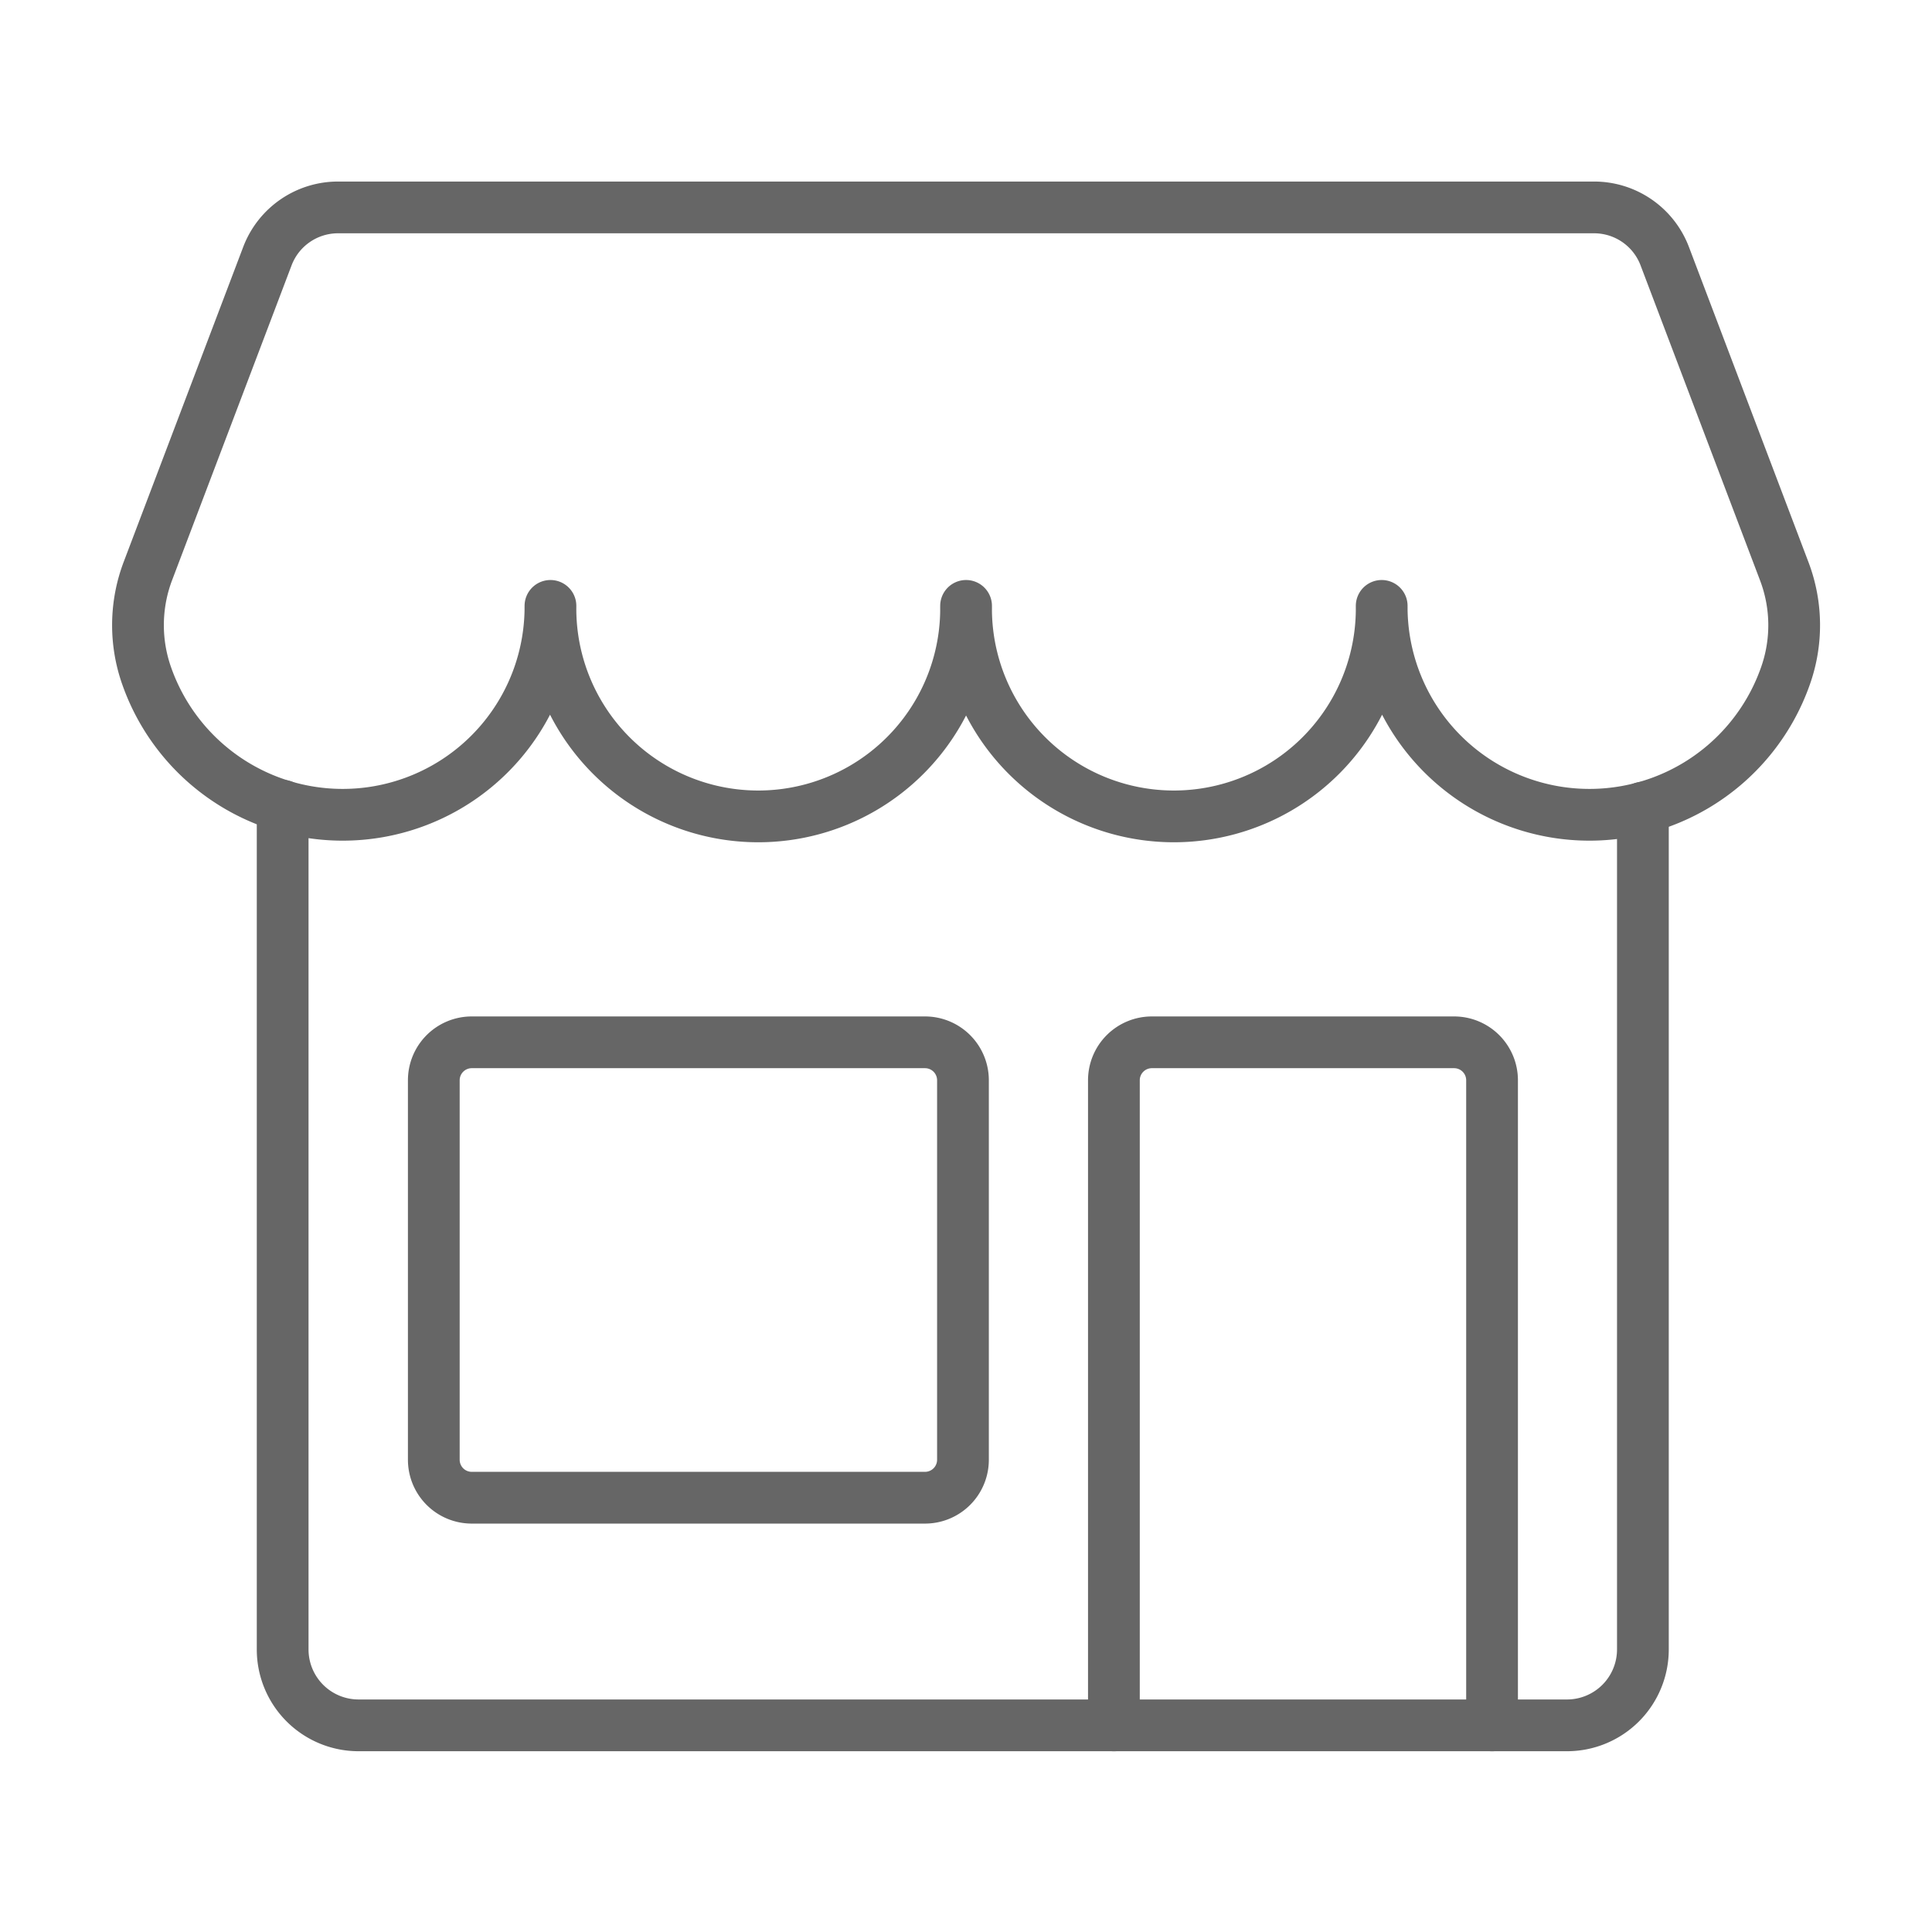
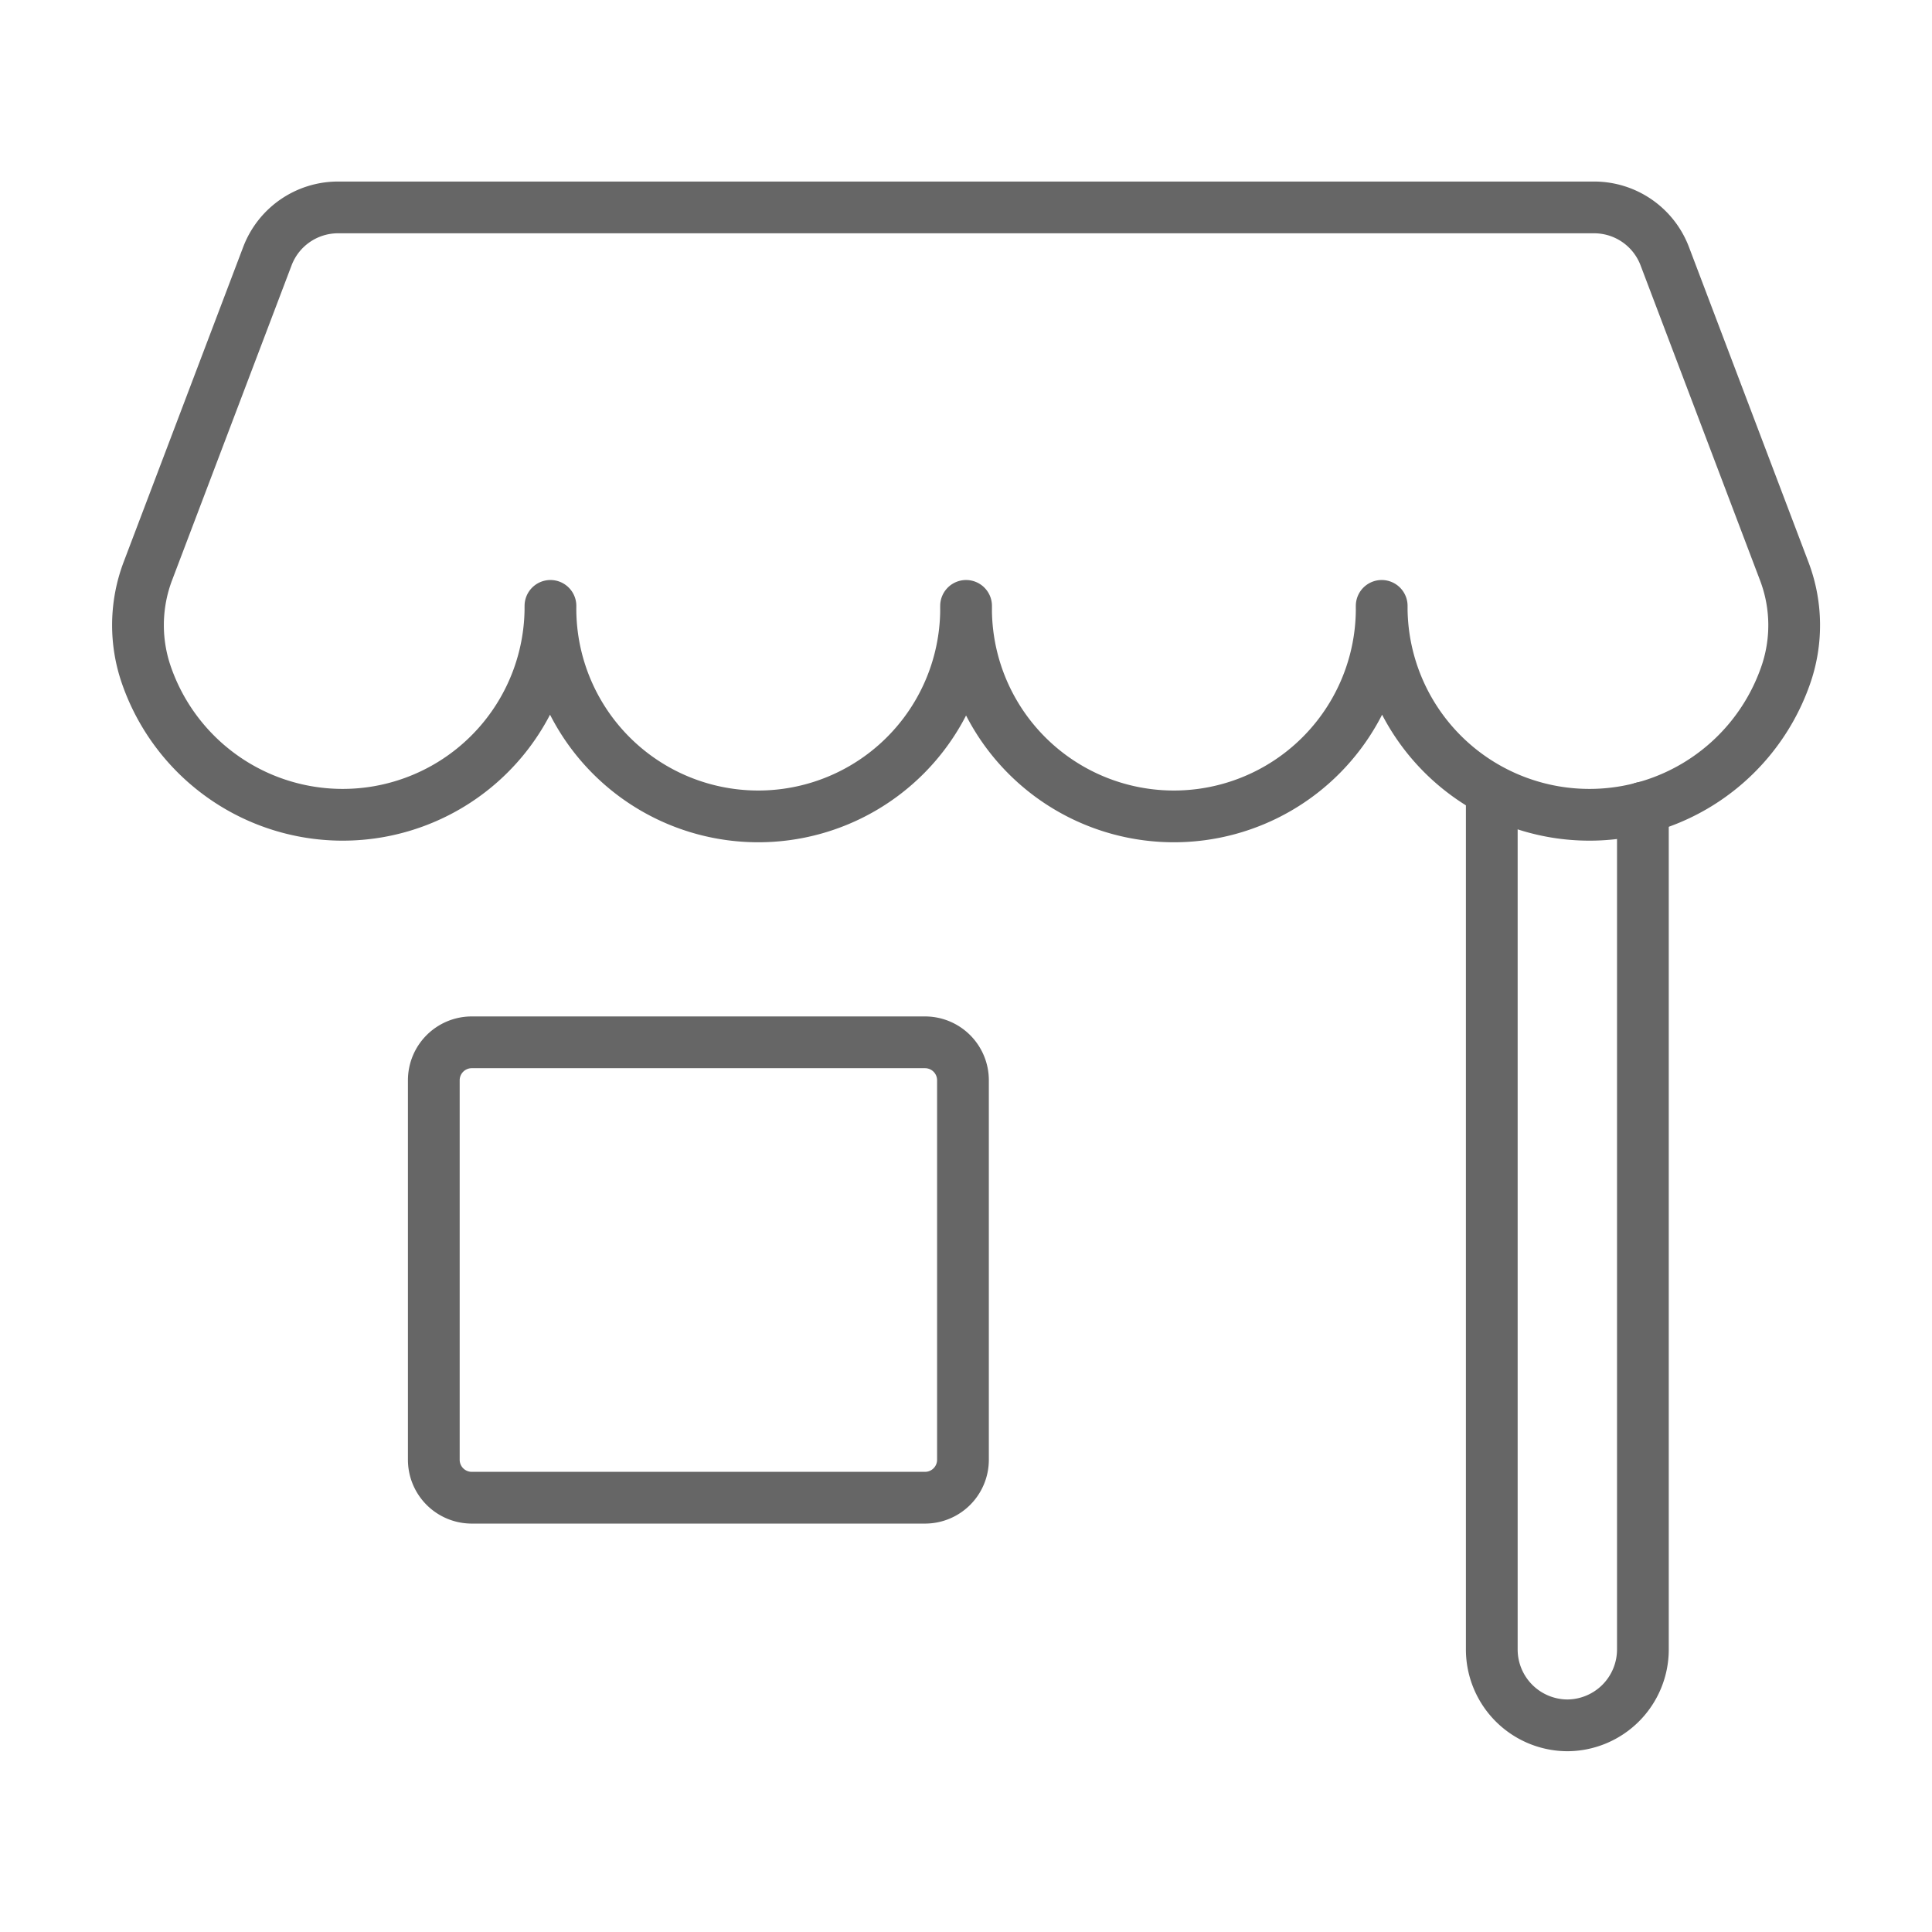
<svg xmlns="http://www.w3.org/2000/svg" width="56" height="56" viewBox="0 0 56 56">
  <g id="offer-for-small" transform="translate(-303.2 -60.5)">
    <rect id="Rectangle_125" data-name="Rectangle 125" width="56" height="56" transform="translate(303.2 60.5)" fill="none" />
    <g id="Shopping-E-commerce_Shops_shop-1" data-name="Shopping-E-commerce / Shops / shop-1" transform="translate(-848.666 -1028.64)">
      <g id="Group" transform="translate(1155.866 1095.152)">
        <g id="shop-1" transform="translate(0 0)">
          <path id="Shape" d="M1161.661,1095.152a2.19,2.19,0,0,0-2.046,1.417l-3.463,9.125a4.42,4.42,0,0,0-.031,3.047,6.022,6.022,0,0,0,11.7-2.039,6.024,6.024,0,1,0,12.047,0,6.024,6.024,0,1,0,12.047,0,6.022,6.022,0,0,0,11.7,2.039,4.4,4.4,0,0,0-.033-3.047l-3.461-9.125a2.19,2.19,0,0,0-2.046-1.417Z" transform="translate(-1155.866 -1095.152)" fill="none" stroke="#666" stroke-linecap="round" stroke-linejoin="round" stroke-width="1.5" />
          <path id="Rectangle-path" d="M1177.046,1155.775a1.1,1.1,0,0,1,1.095-1.1h13.143a1.1,1.1,0,0,1,1.1,1.1v11a1.1,1.1,0,0,1-1.1,1.1h-13.143a1.1,1.1,0,0,1-1.095-1.1Z" transform="translate(-1168.472 -1130.475)" fill="none" stroke="#666" stroke-linecap="round" stroke-linejoin="round" stroke-width="1.5" />
-           <path id="Shape_2" data-name="Shape 2" d="M1225.746,1174.475v-18.7a1.1,1.1,0,0,1,1.1-1.1h8.761a1.1,1.1,0,0,1,1.1,1.1v18.7" transform="translate(-1197.459 -1130.475)" fill="none" stroke="#666" stroke-linecap="round" stroke-linejoin="round" stroke-width="1.5" />
-           <path id="Shape_3" data-name="Shape 3" d="M1205.651,1137.866v24.4a2.2,2.2,0,0,1-2.19,2.2h-35.047a2.2,2.2,0,0,1-2.19-2.2v-24.455" transform="translate(-1162.031 -1120.468)" fill="none" stroke="#666" stroke-linecap="round" stroke-linejoin="round" stroke-width="1.5" />
+           <path id="Shape_3" data-name="Shape 3" d="M1205.651,1137.866v24.4a2.2,2.2,0,0,1-2.19,2.2a2.2,2.2,0,0,1-2.19-2.2v-24.455" transform="translate(-1162.031 -1120.468)" fill="none" stroke="#666" stroke-linecap="round" stroke-linejoin="round" stroke-width="1.5" />
        </g>
      </g>
    </g>
  </g>
</svg>